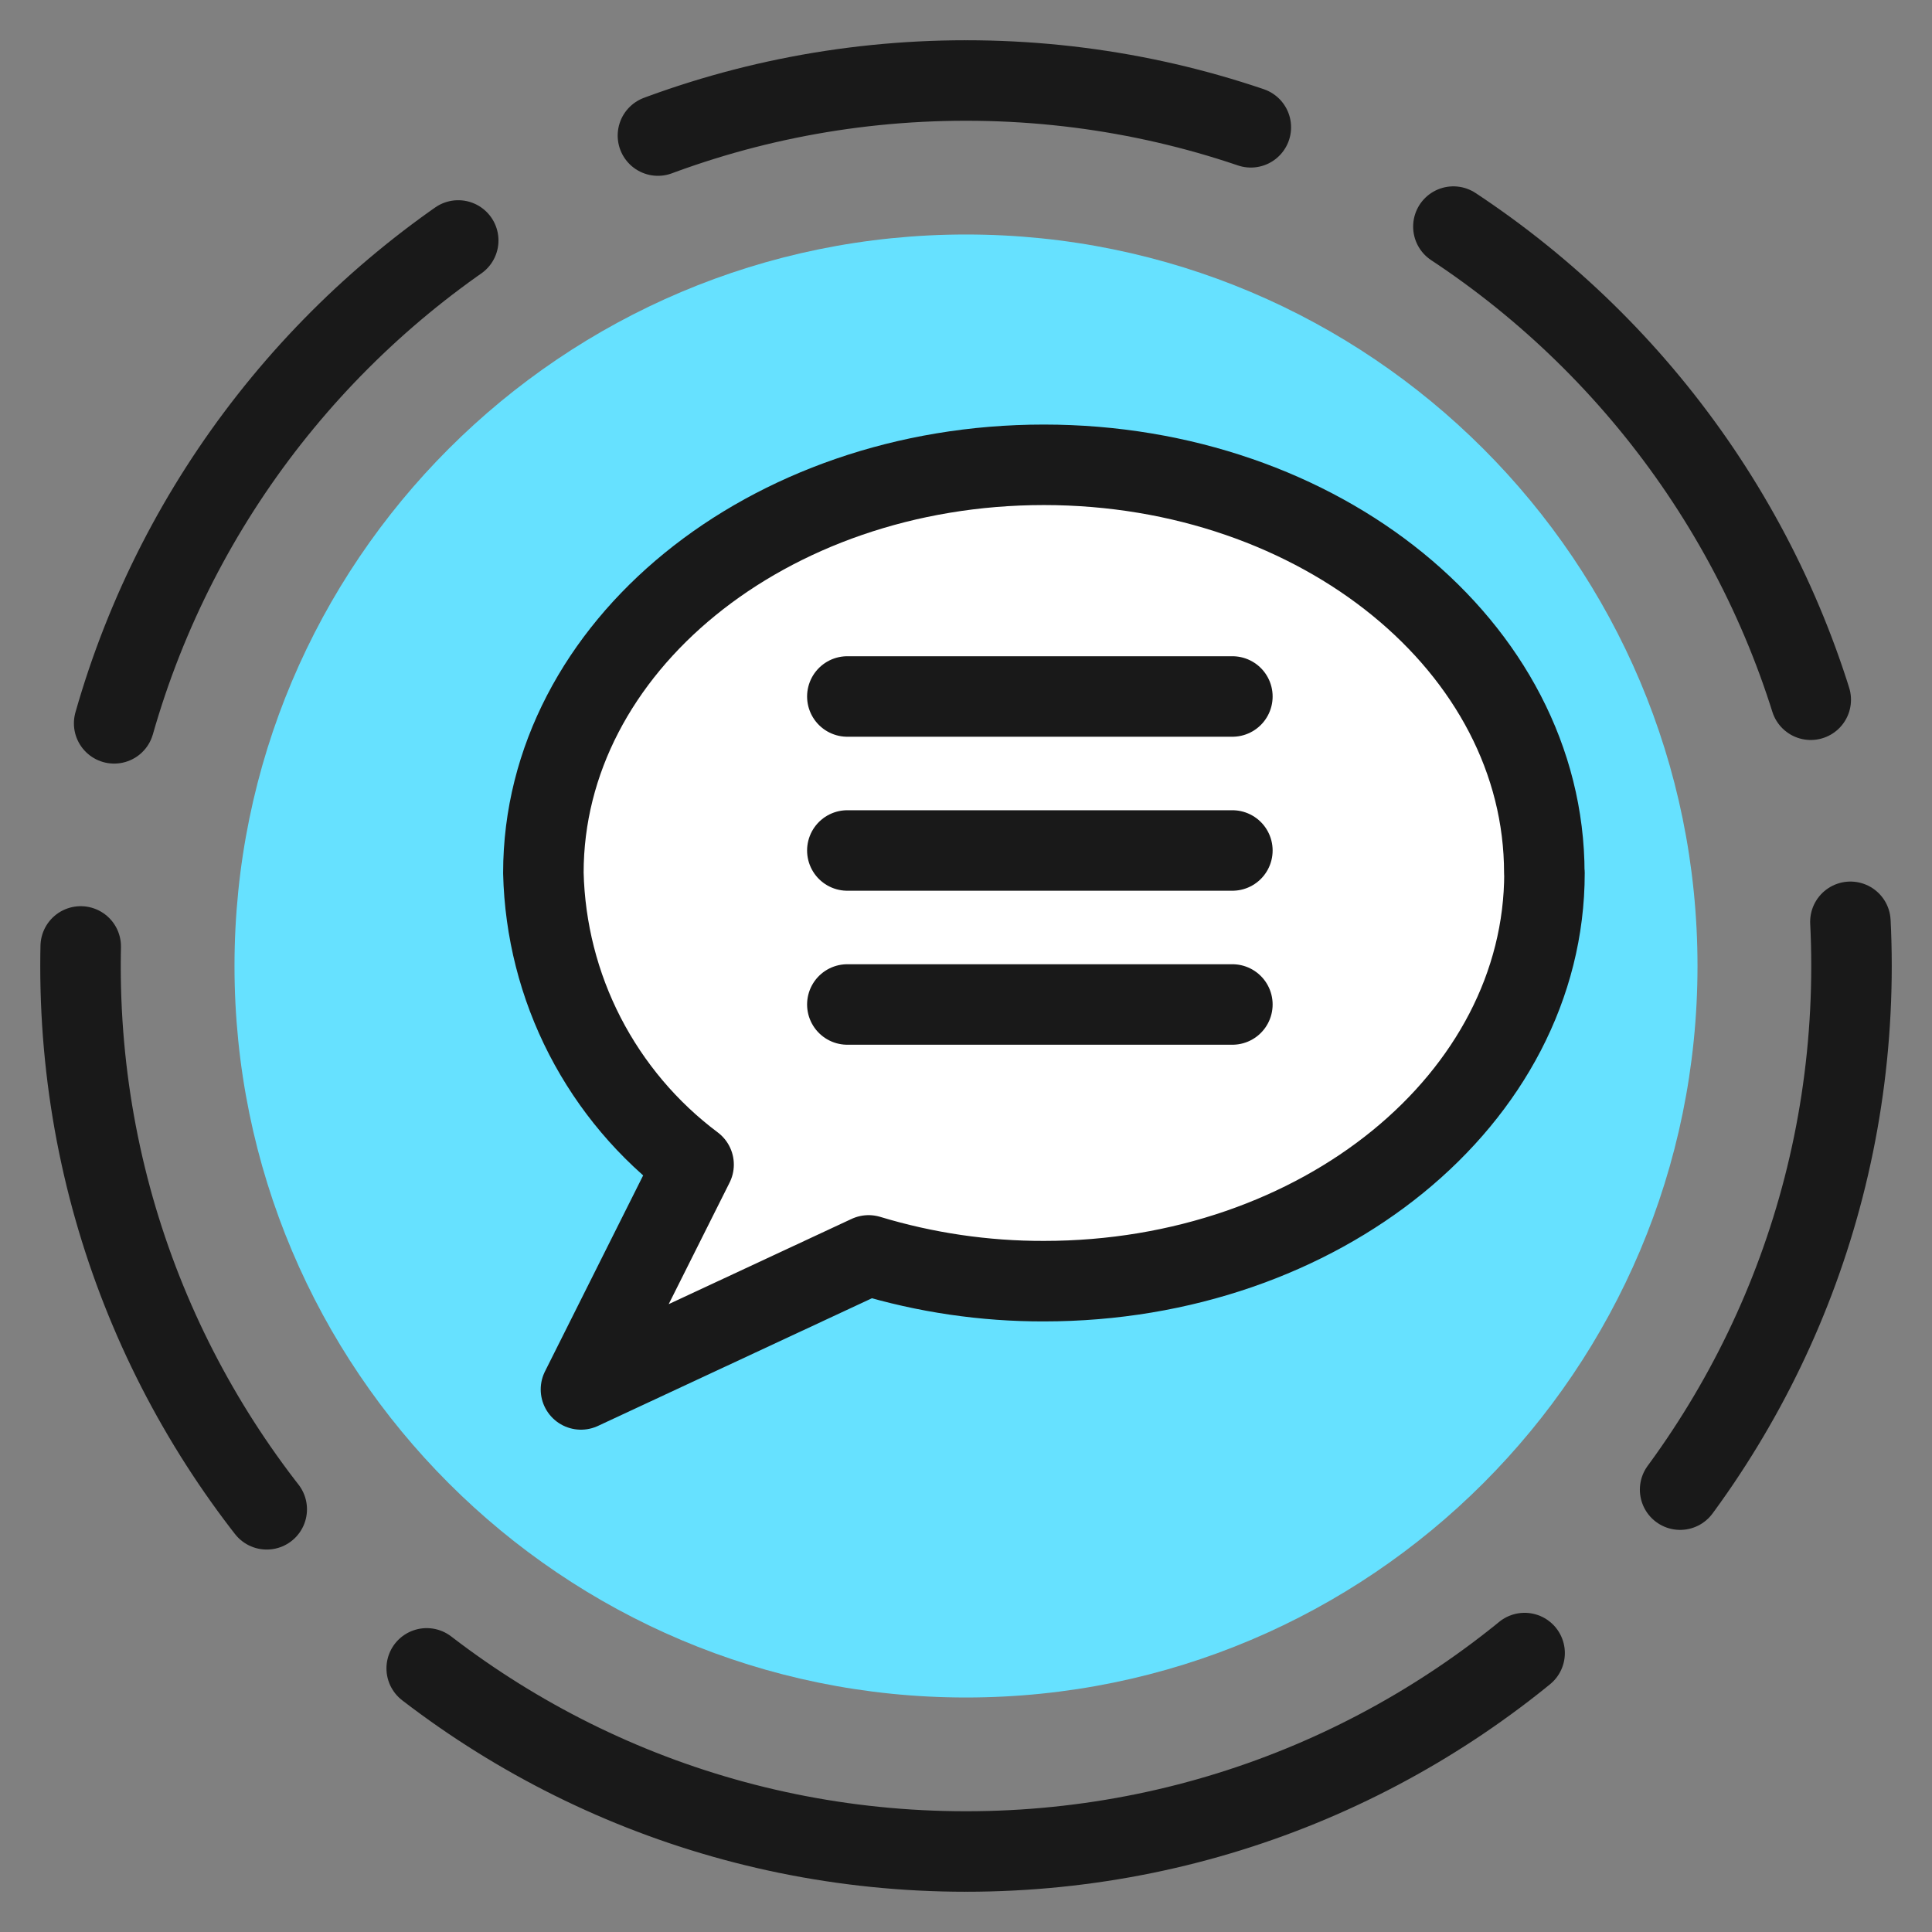
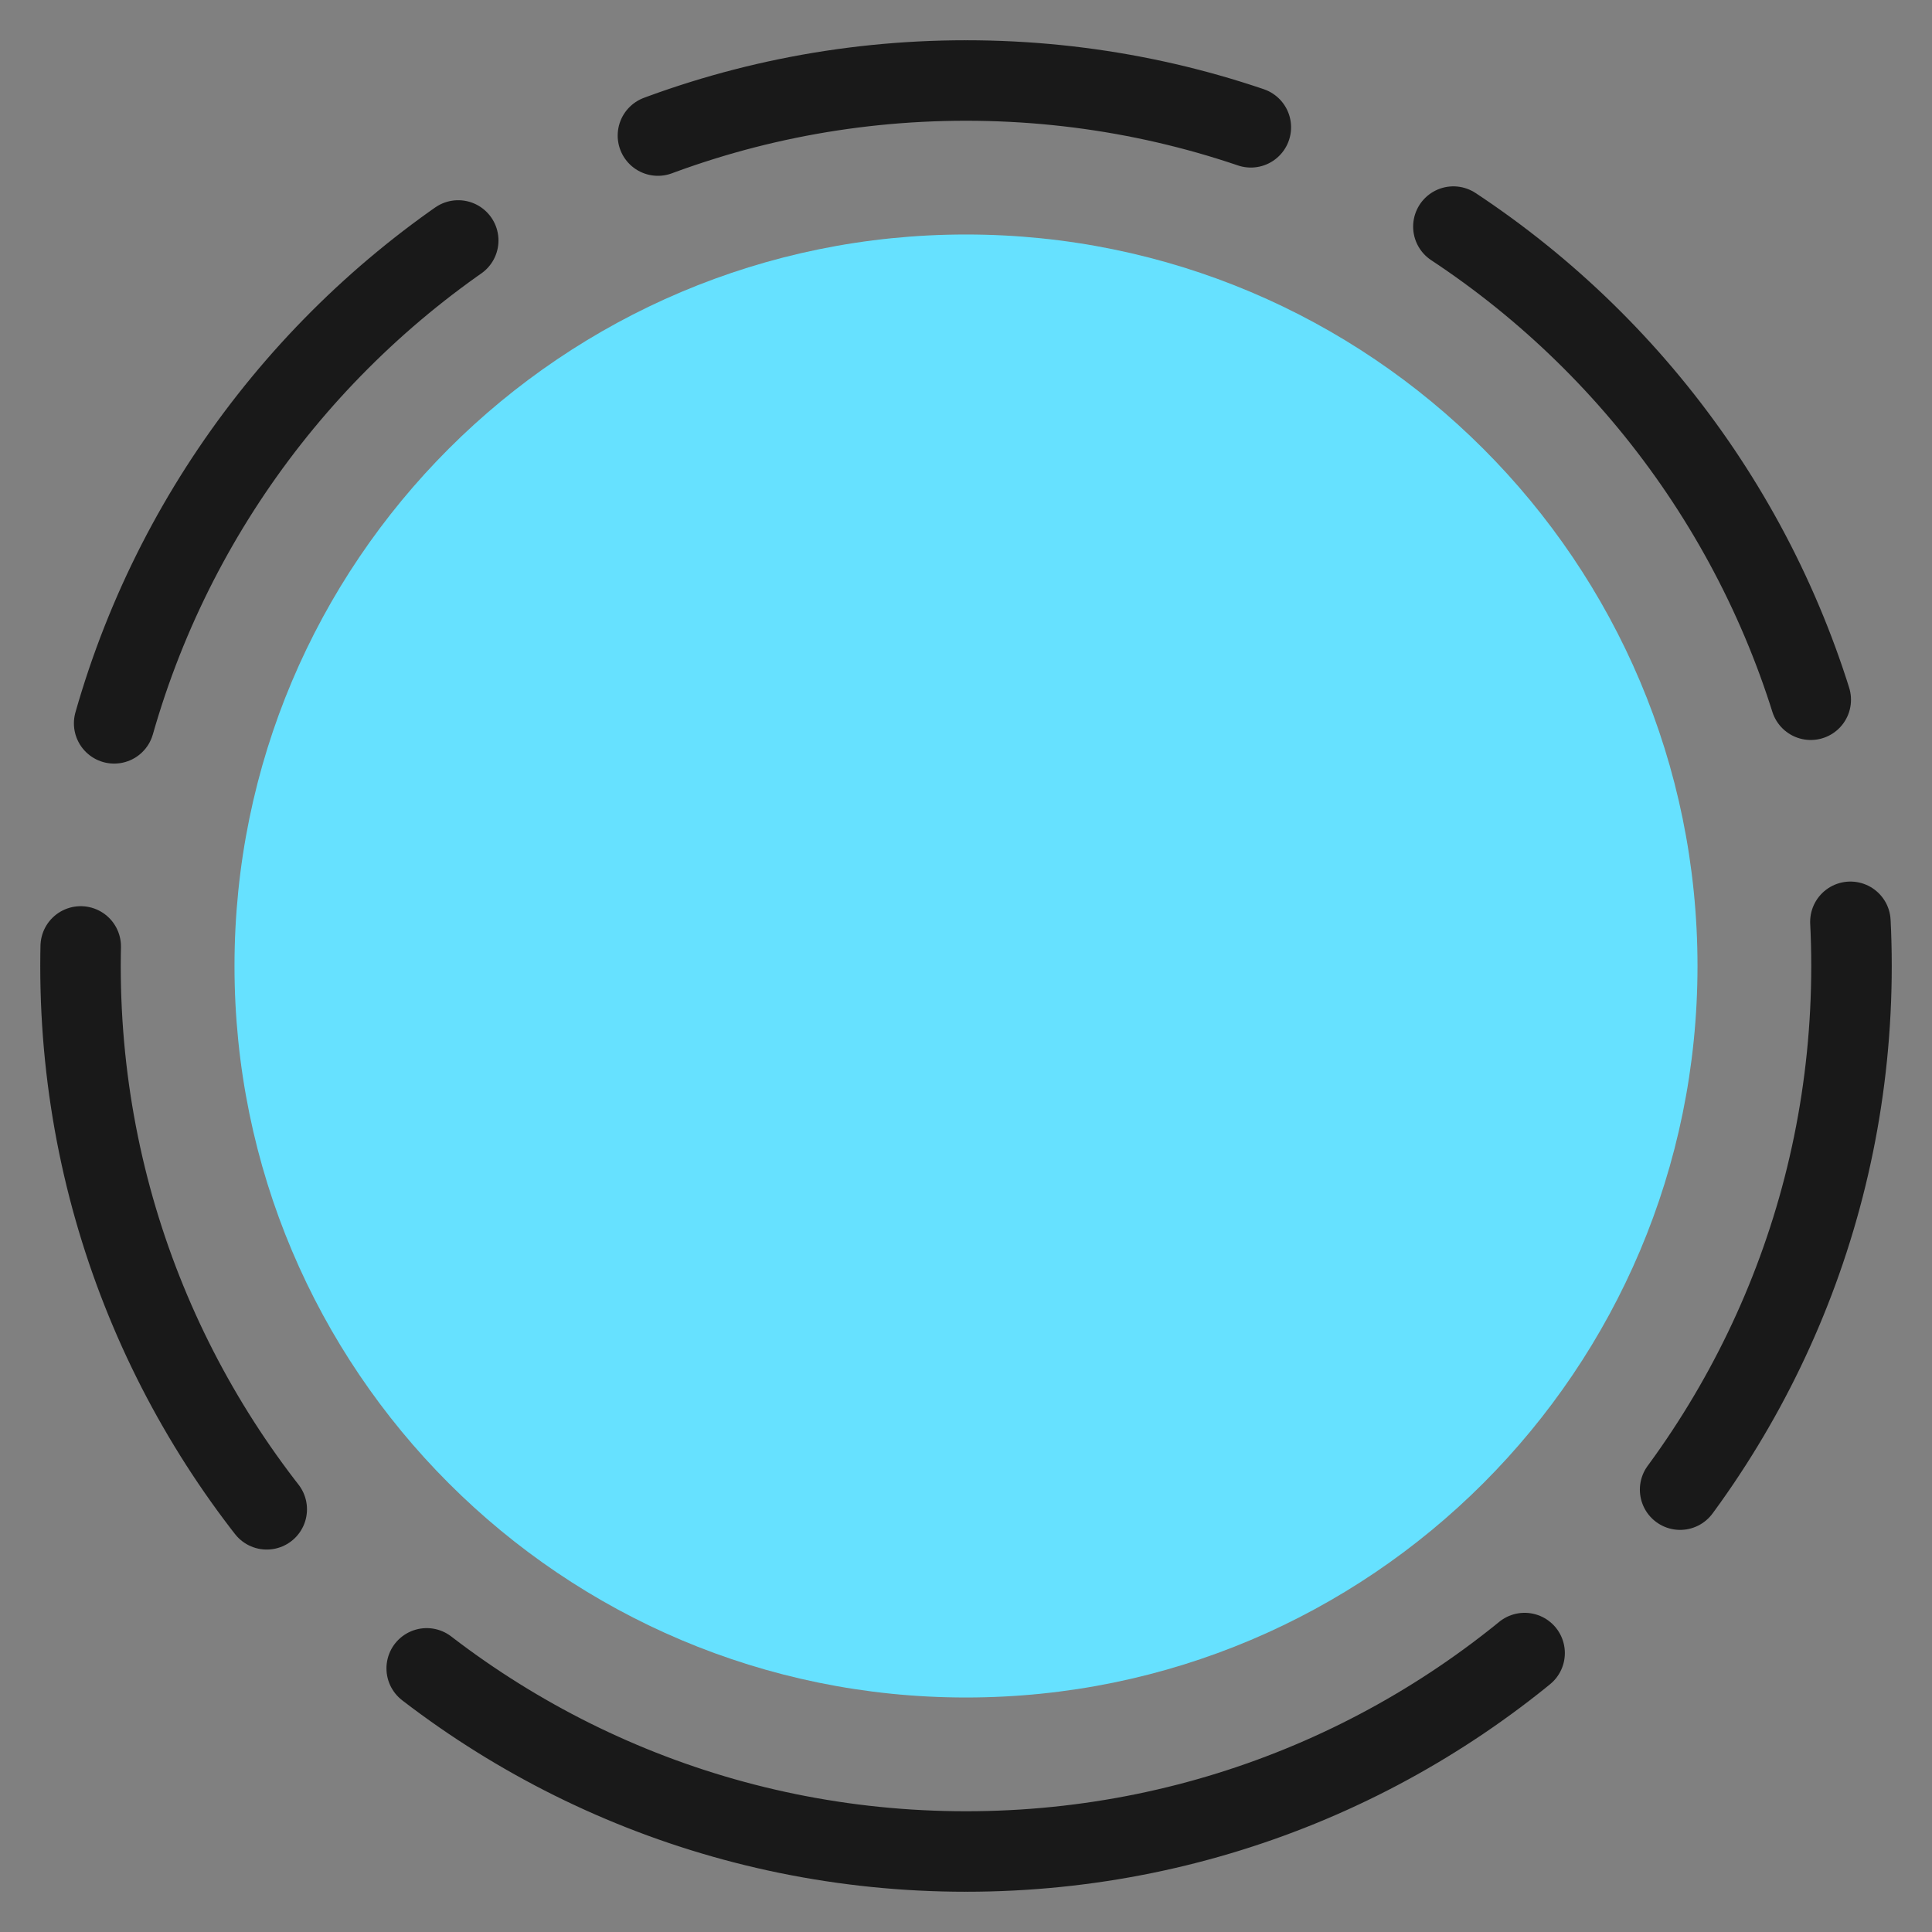
<svg xmlns="http://www.w3.org/2000/svg" fill="none" viewBox="0 0 24 24" id="Messages-Bubble-Text--Streamline-Ultimate.svg" height="24" width="24">
  <rect x="0" y="0" width="24" height="24" fill="#808080" stroke="none" />
  <desc>Messages Bubble Text Streamline Icon: https://streamlinehq.com</desc>
  <path fill="#66e1ff" d="M12 21.087c5.019 0 9.087 -4.068 9.087 -9.087 0 -5.019 -4.068 -9.087 -9.087 -9.087 -5.019 0 -9.087 4.068 -9.087 9.087 0 5.019 4.068 9.087 9.087 9.087Z" stroke-width="1" />
  <path stroke="#191919" stroke-dasharray="7.51 2.81" stroke-linecap="round" stroke-linejoin="round" d="M12 23c6.075 0 11 -4.925 11 -11 0 -6.075 -4.925 -11 -11 -11C5.925 1 1 5.925 1 12c0 6.075 4.925 11 11 11Z" stroke-width="1" />
-   <path fill="#ffffff" stroke="#191919" stroke-linecap="round" stroke-linejoin="round" d="M19.186 10.845c0 2.802 -2.784 5.07 -6.217 5.07 -0.738 0.002 -1.472 -0.106 -2.179 -0.32l-3.573 1.665 1.399 -2.793c-0.565 -0.423 -1.026 -0.969 -1.35 -1.597 -0.323 -0.627 -0.499 -1.32 -0.516 -2.026 0 -2.803 2.783 -5.07 6.217 -5.07 3.434 0 6.217 2.267 6.217 5.07Z" stroke-width="1" />
-   <path stroke="#191919" stroke-linecap="round" stroke-linejoin="round" d="M10.526 8.652h4.783" stroke-width="1" />
-   <path stroke="#191919" stroke-linecap="round" stroke-linejoin="round" d="M10.526 10.565h4.783" stroke-width="1" />
-   <path stroke="#191919" stroke-linecap="round" stroke-linejoin="round" d="M10.526 12.478h4.783" stroke-width="1" />
</svg>